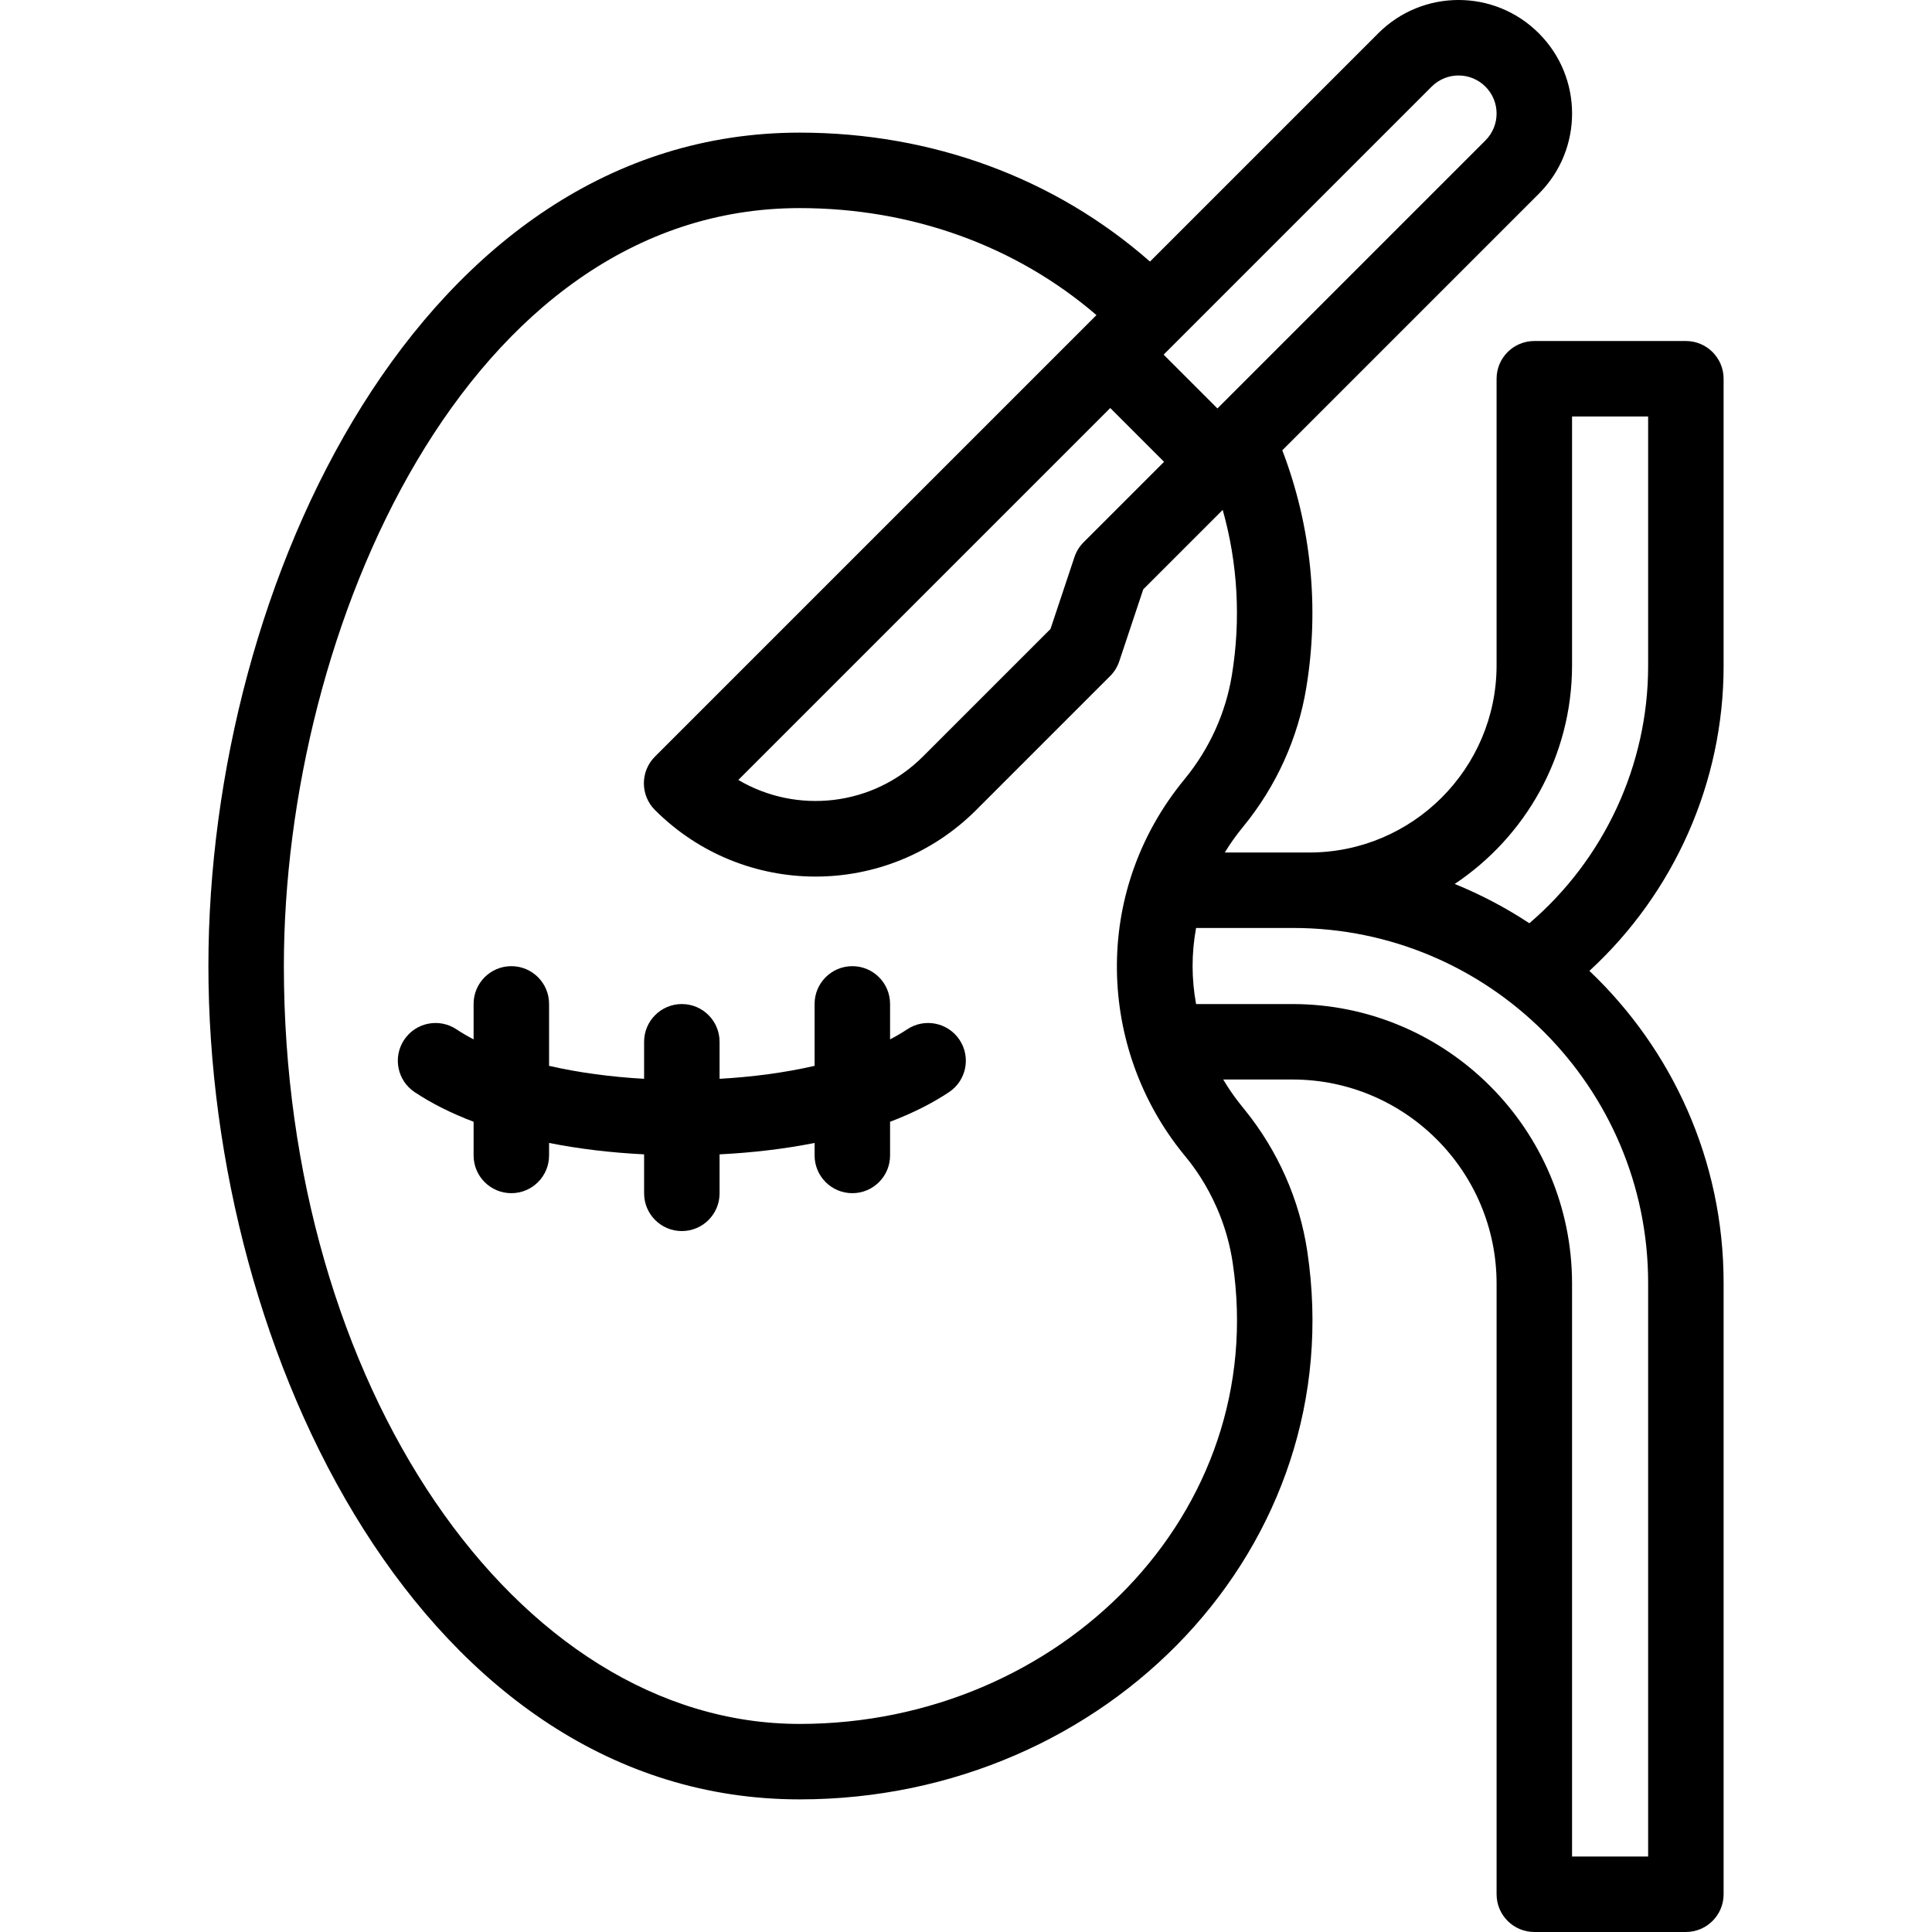
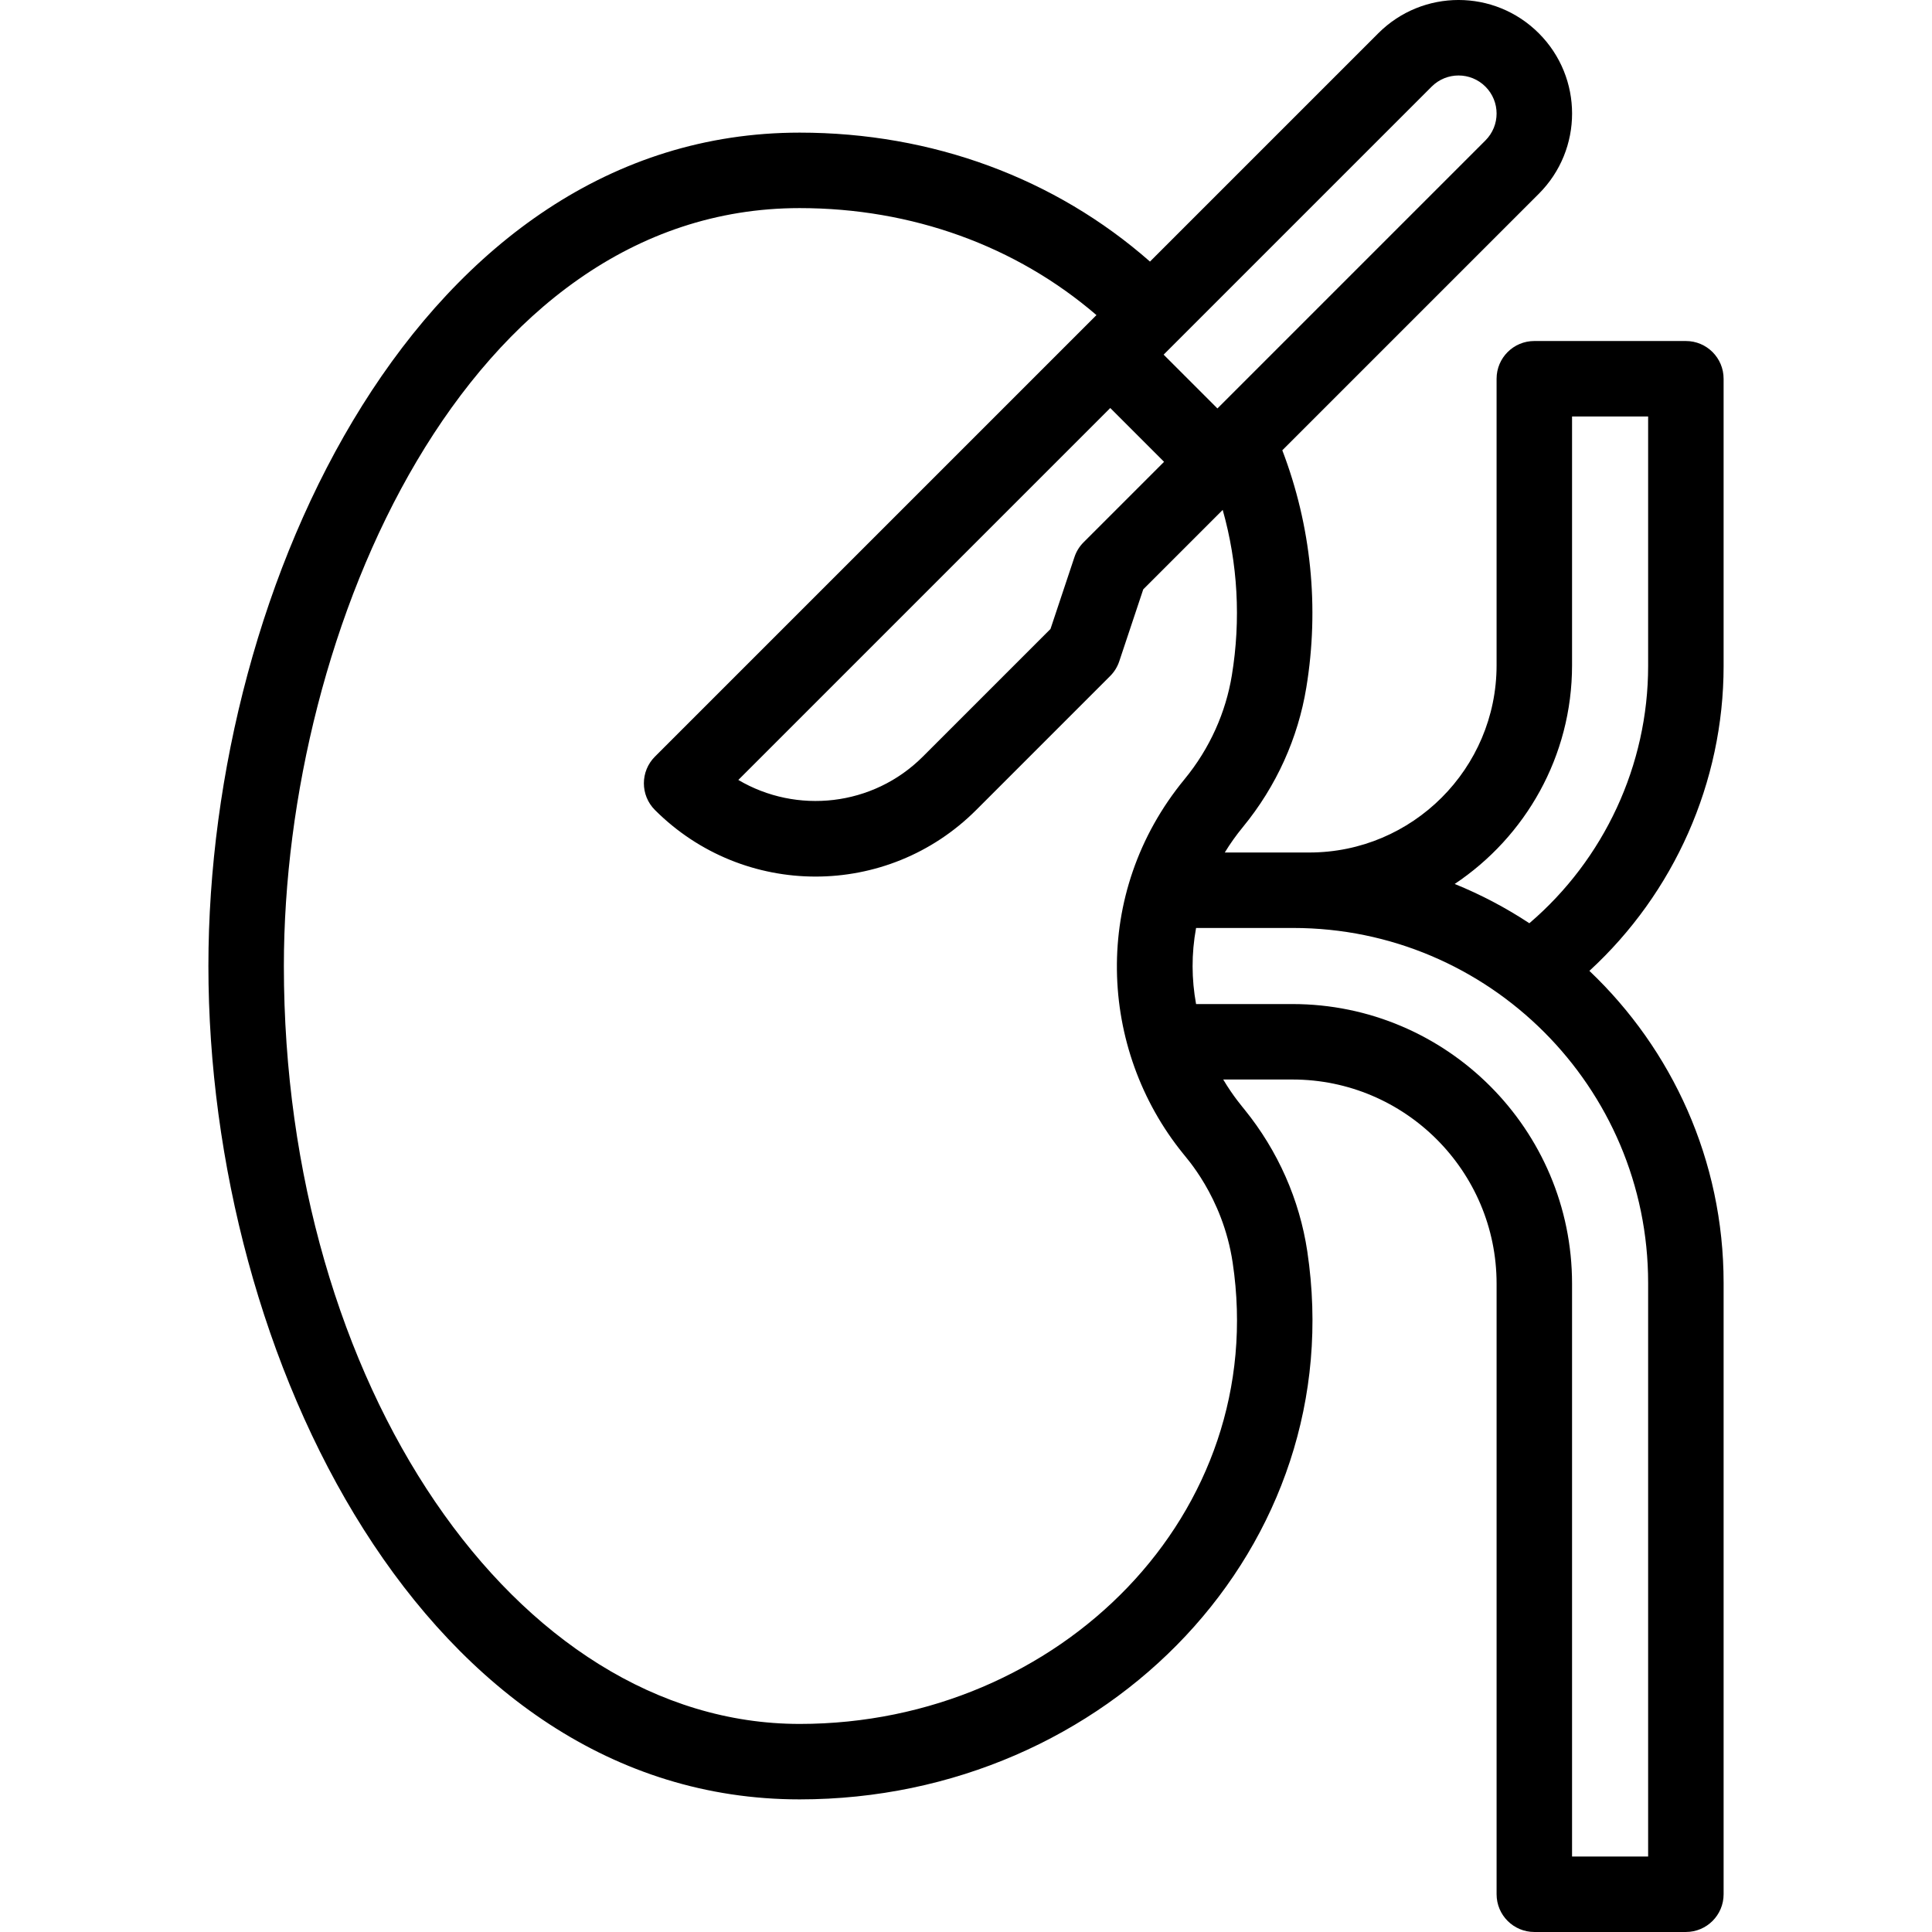
<svg xmlns="http://www.w3.org/2000/svg" id="Capa_1" height="512" viewBox="0 0 512.007 512.007" width="512">
  <g id="XMLID_486_">
-     <path id="XMLID_487_" d="m240.416 272.788c-1.406.937-2.925 1.822-4.535 2.661v-9.401c0-5.522-4.478-10-10-10-5.523 0-10 4.478-10 10v16.414c-7.824 1.8-16.4 2.945-25.184 3.438v-9.812c0-5.522-4.478-10-10-10s-10 4.478-10 10v9.812c-8.783-.493-17.36-1.638-25.184-3.438v-16.414c0-5.522-4.478-10-10-10-5.523 0-10 4.478-10 10v9.401c-1.61-.839-3.129-1.724-4.535-2.661-4.596-3.063-10.804-1.823-13.867 2.773-3.063 4.595-1.822 10.804 2.774 13.867 4.481 2.988 9.74 5.618 15.629 7.855v8.926c0 5.522 4.477 10 10 10 5.522 0 10-4.478 10-10v-3.311c7.863 1.559 16.325 2.582 25.184 3.022v10.33c0 5.523 4.478 10 10 10s10-4.477 10-10v-10.33c8.858-.44 17.321-1.463 25.184-3.022v3.311c0 5.522 4.477 10 10 10 5.522 0 10-4.478 10-10v-8.926c5.889-2.237 11.147-4.867 15.629-7.855 4.596-3.063 5.837-9.272 2.773-13.867-3.065-4.595-9.273-5.836-13.868-2.773z" />
    <path id="XMLID_488_" d="m456.779 176.514v-76.14c0-5.522-4.478-10-10-10h-40.163c-5.523 0-10 4.478-10 10v75.929c0 27.361-22.261 49.622-49.622 49.622h-22.41c1.427-2.337 3.018-4.582 4.779-6.721 8.946-10.875 14.647-23.703 16.824-36.961 3.505-21.309 1.291-42.909-6.358-62.909l67.976-67.975c11.755-11.753 11.76-30.784.001-42.541-11.754-11.756-30.784-11.759-42.542-.001l-60.505 60.505c-25.131-22.107-57.718-34.173-92.844-34.173-100.18 0-156.686 119.196-156.686 220.857 0 103.792 57.564 220.857 156.686 220.857 81.745 0 146.234-67.152 134.536-145.225-2.048-13.682-7.787-26.664-16.597-37.544-.476-.625-3.017-3.503-5.686-8.007h18.352c29.828 0 54.096 24.267 54.096 54.095v161.823c0 5.522 4.477 10 10 10h40.163c5.522 0 10-4.478 10-10v-162.031c0-32.509-13.674-61.883-35.57-82.678 22.46-20.623 35.57-49.997 35.57-80.782zm-212.215 24.002c-13.234 13.234-33.477 15.295-48.896 6.182l98.567-98.567 14.257 14.257-21.328 21.328c-1.098 1.098-1.925 2.436-2.415 3.909l-6.354 19.061zm134.842-177.556c3.941-3.94 10.316-3.941 14.257 0 3.94 3.941 3.941 10.316 0 14.257l-71.028 71.027-14.257-14.257c10.391-10.39 64.604-64.603 71.028-71.027zm-167.491 433.904c-75.369 0-136.686-90.104-136.686-200.857 0-89.168 48.44-200.857 136.686-200.857 29.752 0 57.314 10.005 78.663 28.354-8.399 8.399-112.314 112.314-117.012 117.012-3.905 3.905-3.905 10.237 0 14.143 23.526 23.526 61.611 23.531 85.142 0l35.499-35.5c1.098-1.098 1.925-2.437 2.415-3.909l6.354-19.061 21.059-21.058c4 14.186 4.846 29.11 2.419 43.87-1.586 9.648-5.739 19.236-12.533 27.497-24.867 30.209-22.798 71.601-.383 99.229.416.67 10.495 11.241 13.135 28.876 9.941 66.359-45.809 122.261-114.758 122.261zm224.864-116.89v152.033h-20.163v-151.823c0-40.855-33.239-74.095-74.096-74.095h-25.545c-1.198-6.615-1.258-13.241.001-20.164h25.755c51.858 0 94.048 42.19 94.048 94.049zm-51.264-105.713c18.731-12.491 31.101-33.804 31.101-57.958v-65.929h20.163v66.14c0 26.239-11.655 51.224-31.478 68.158-6.202-4.087-12.823-7.583-19.786-10.411z" />
  </g>
</svg>